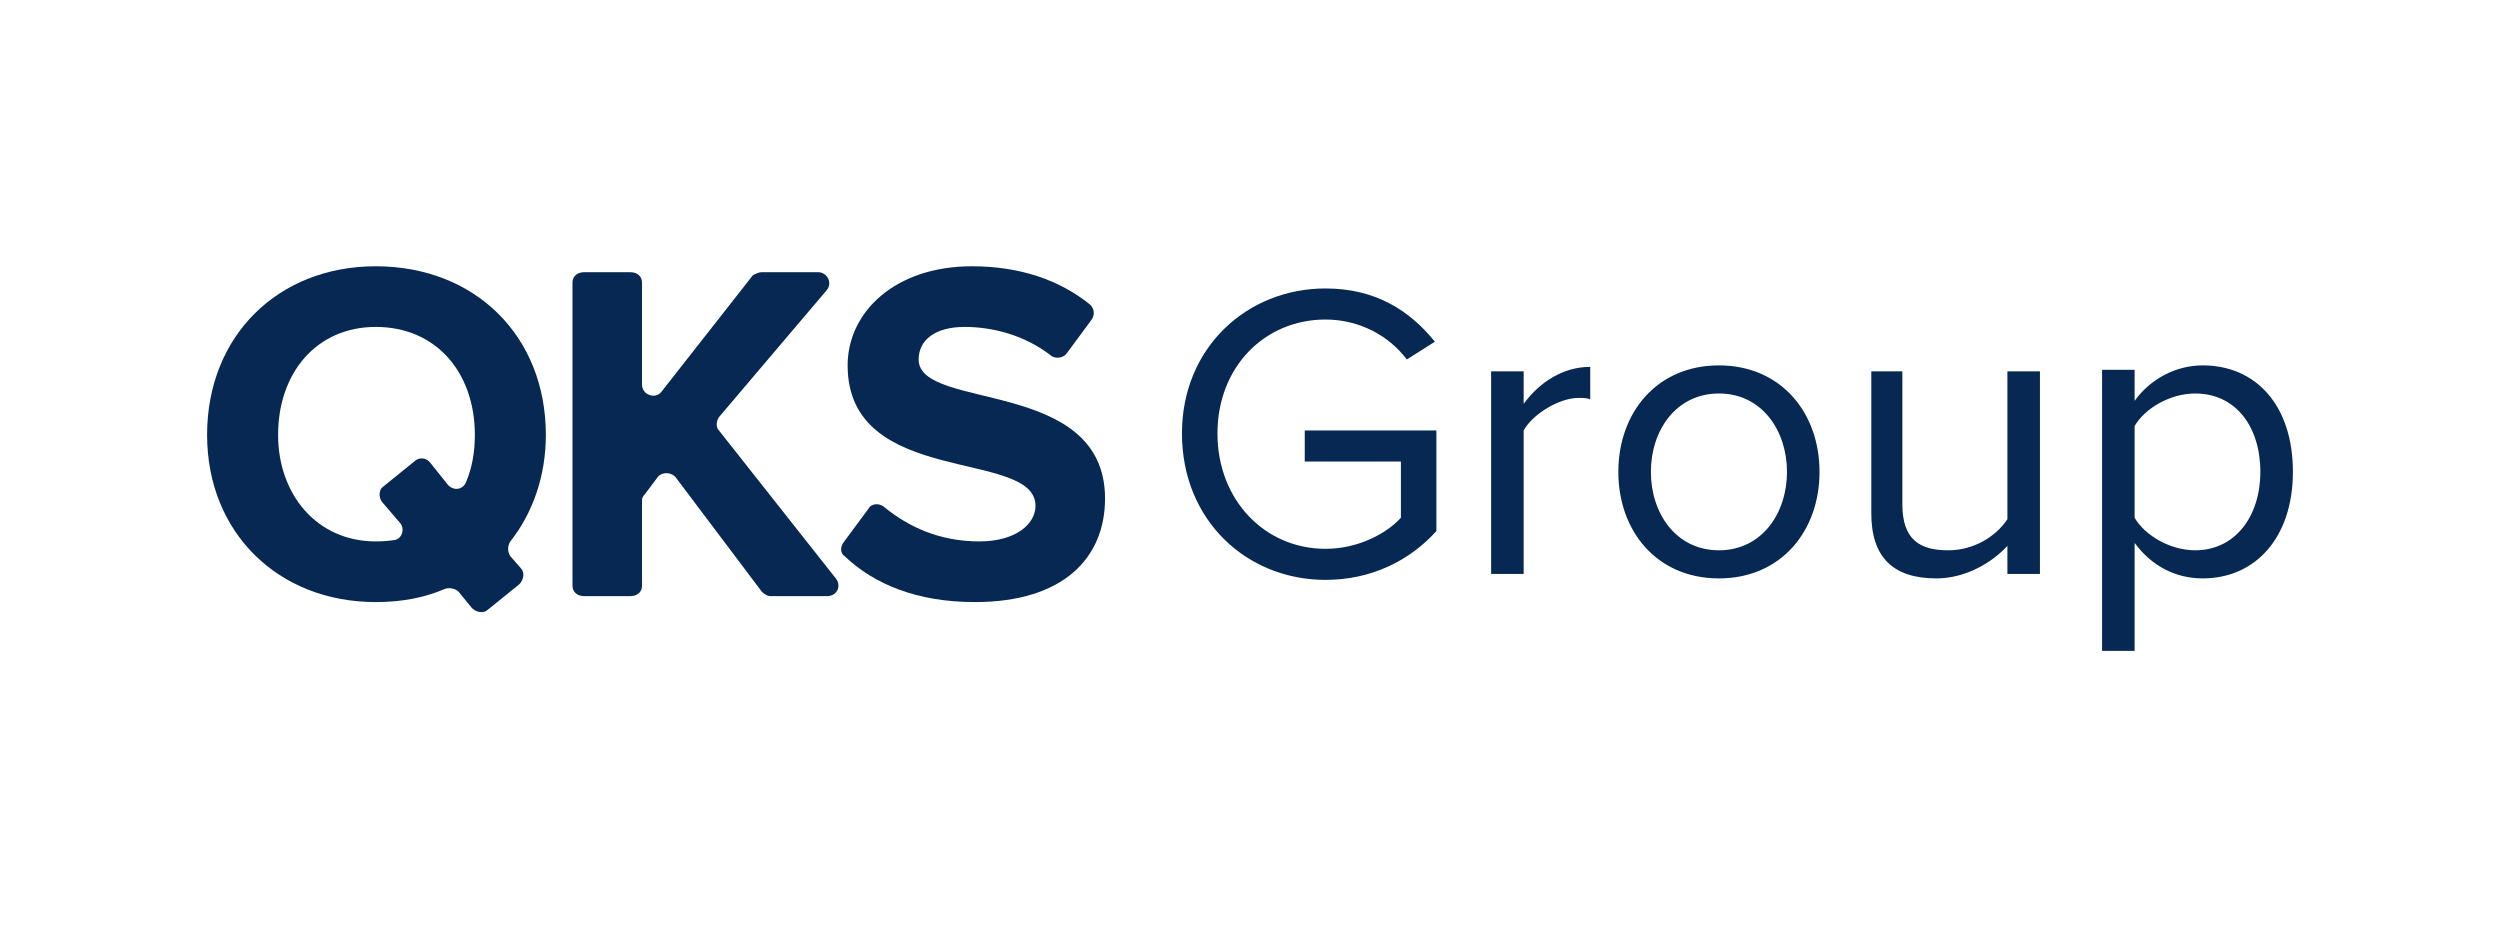
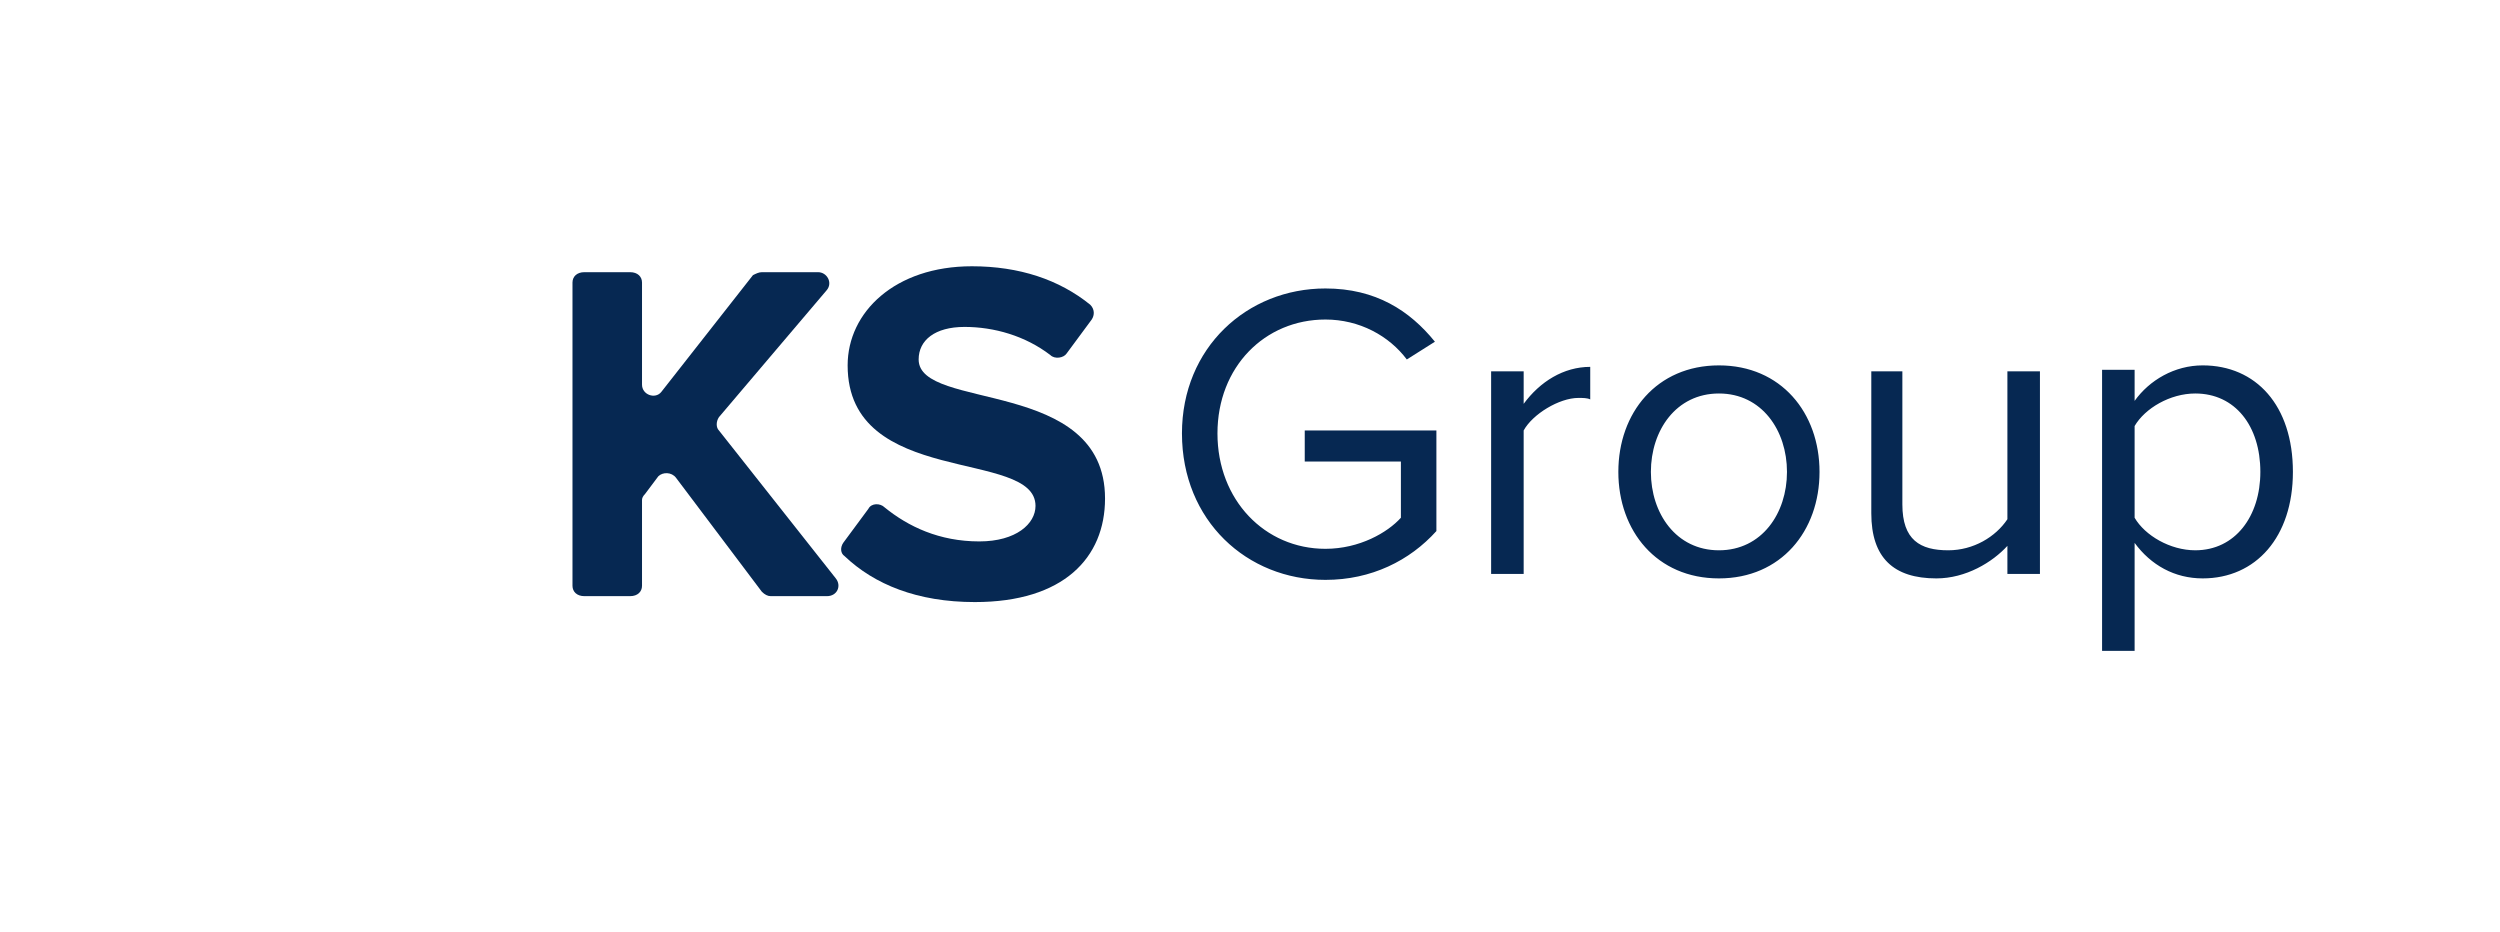
<svg xmlns="http://www.w3.org/2000/svg" version="1.2" viewBox="0 0 169 63" width="169" height="63">
  <title>LOGO_NAME_169x63</title>
  <style>
		.s0 { fill: #062852 } 
	</style>
  <g id="Layer 1">
    <path class="s0" d="m65.9 40.7c-3.9 0-6.8-1.2-8.8-3.1-0.3-0.2-0.3-0.6-0.1-0.9l1.7-2.3c0.2-0.4 0.8-0.4 1.1-0.1 1.6 1.3 3.7 2.3 6.4 2.3 2.5 0 3.8-1.2 3.8-2.4 0-3.9-12.7-1.2-12.7-9.5 0-3.6 3.2-6.7 8.4-6.7 3.2 0 5.9 0.9 8 2.6 0.3 0.3 0.3 0.7 0.1 1l-1.7 2.3c-0.2 0.3-0.8 0.4-1.1 0.1-1.7-1.3-3.8-1.9-5.8-1.9-2 0-3.1 0.9-3.1 2.2 0 3.5 12.6 1.2 12.6 9.4 0 4-2.8 7-8.8 7z" />
    <path class="s0" d="m56.5 39.1c0.4 0.5 0.1 1.2-0.6 1.2h-3.8c-0.2 0-0.4-0.1-0.6-0.3l-5.8-7.7c-0.3-0.4-0.9-0.4-1.2-0.1l-0.9 1.2q-0.2 0.2-0.2 0.4v5.8c0 0.4-0.3 0.7-0.8 0.7h-3.1c-0.5 0-0.8-0.3-0.8-0.7v-20.5c0-0.4 0.3-0.7 0.8-0.7h3.1c0.5 0 0.8 0.3 0.8 0.7v6.9c0 0.7 0.9 1 1.3 0.5l6.2-7.9c0.2-0.1 0.4-0.2 0.6-0.2h3.8c0.6 0 1 0.7 0.6 1.2l-7.3 8.6c-0.2 0.3-0.2 0.7 0 0.9z" />
-     <path class="s0" d="m25.4 40.7c-6.6 0-11.4-4.7-11.4-11.3 0-6.7 4.8-11.4 11.4-11.4 6.7 0 11.5 4.7 11.5 11.4 0 2.8-0.9 5.3-2.4 7.2-0.2 0.3-0.2 0.7 0 1l0.7 0.8c0.3 0.3 0.2 0.8-0.1 1.1l-2.1 1.7c-0.3 0.3-0.8 0.2-1.1-0.1l-0.9-1.1c-0.2-0.2-0.6-0.3-0.9-0.2-1.4 0.6-2.9 0.9-4.7 0.9zm0-4.1q0.7 0 1.3-0.1c0.5-0.1 0.7-0.8 0.3-1.2l-1.2-1.4c-0.2-0.3-0.2-0.8 0.1-1l2.1-1.7c0.3-0.3 0.8-0.3 1.1 0.1l1.2 1.5c0.4 0.4 1 0.3 1.2-0.2q0.6-1.4 0.6-3.2c0-4.2-2.6-7.3-6.7-7.3-4 0-6.6 3.1-6.6 7.3 0 4 2.6 7.2 6.6 7.2z" />
    <path class="s0" d="m79.9 29.3c0-5.8 4.4-9.8 9.7-9.8 3.4 0 5.7 1.5 7.4 3.6l-1.9 1.2c-1.2-1.6-3.2-2.7-5.5-2.7-4.1 0-7.3 3.2-7.3 7.7 0 4.5 3.2 7.8 7.3 7.8 2.3 0 4.2-1.1 5.1-2.1v-3.8h-6.5v-2.1h8.9v6.8c-1.8 2-4.4 3.3-7.5 3.3-5.3 0-9.7-4-9.7-9.9zm23.1 9.5h-2.2v-13.7h2.2v2.2c1.1-1.5 2.7-2.5 4.5-2.5v2.2c-0.2-0.1-0.5-0.1-0.8-0.1-1.3 0-3.1 1.1-3.7 2.2zm13.2 0.3c-4.2 0-6.8-3.2-6.8-7.2 0-4 2.6-7.2 6.8-7.2 4.2 0 6.8 3.2 6.8 7.2 0 4-2.6 7.2-6.8 7.2zm0-1.9c2.9 0 4.6-2.5 4.6-5.3 0-2.8-1.7-5.3-4.6-5.3-2.9 0-4.6 2.5-4.6 5.3 0 2.8 1.7 5.3 4.6 5.3zm21.7 1.6h-2.2v-1.9c-1 1.1-2.8 2.2-4.8 2.2-2.9 0-4.4-1.4-4.4-4.4v-9.6h2.1v9c0 2.4 1.2 3.1 3.1 3.1 1.7 0 3.2-0.9 4-2.1v-10h2.2zm6.4-2.1v7.3h-2.2v-19h2.2v2.1c1-1.4 2.7-2.4 4.6-2.4 3.6 0 6.1 2.7 6.1 7.2 0 4.4-2.5 7.2-6.1 7.2-1.9 0-3.5-0.9-4.6-2.4zm8.5-4.8c0-3.1-1.7-5.3-4.4-5.3-1.7 0-3.4 1-4.1 2.2v6.2c0.7 1.2 2.4 2.2 4.1 2.2 2.7 0 4.4-2.3 4.4-5.3z" />
  </g>
</svg>